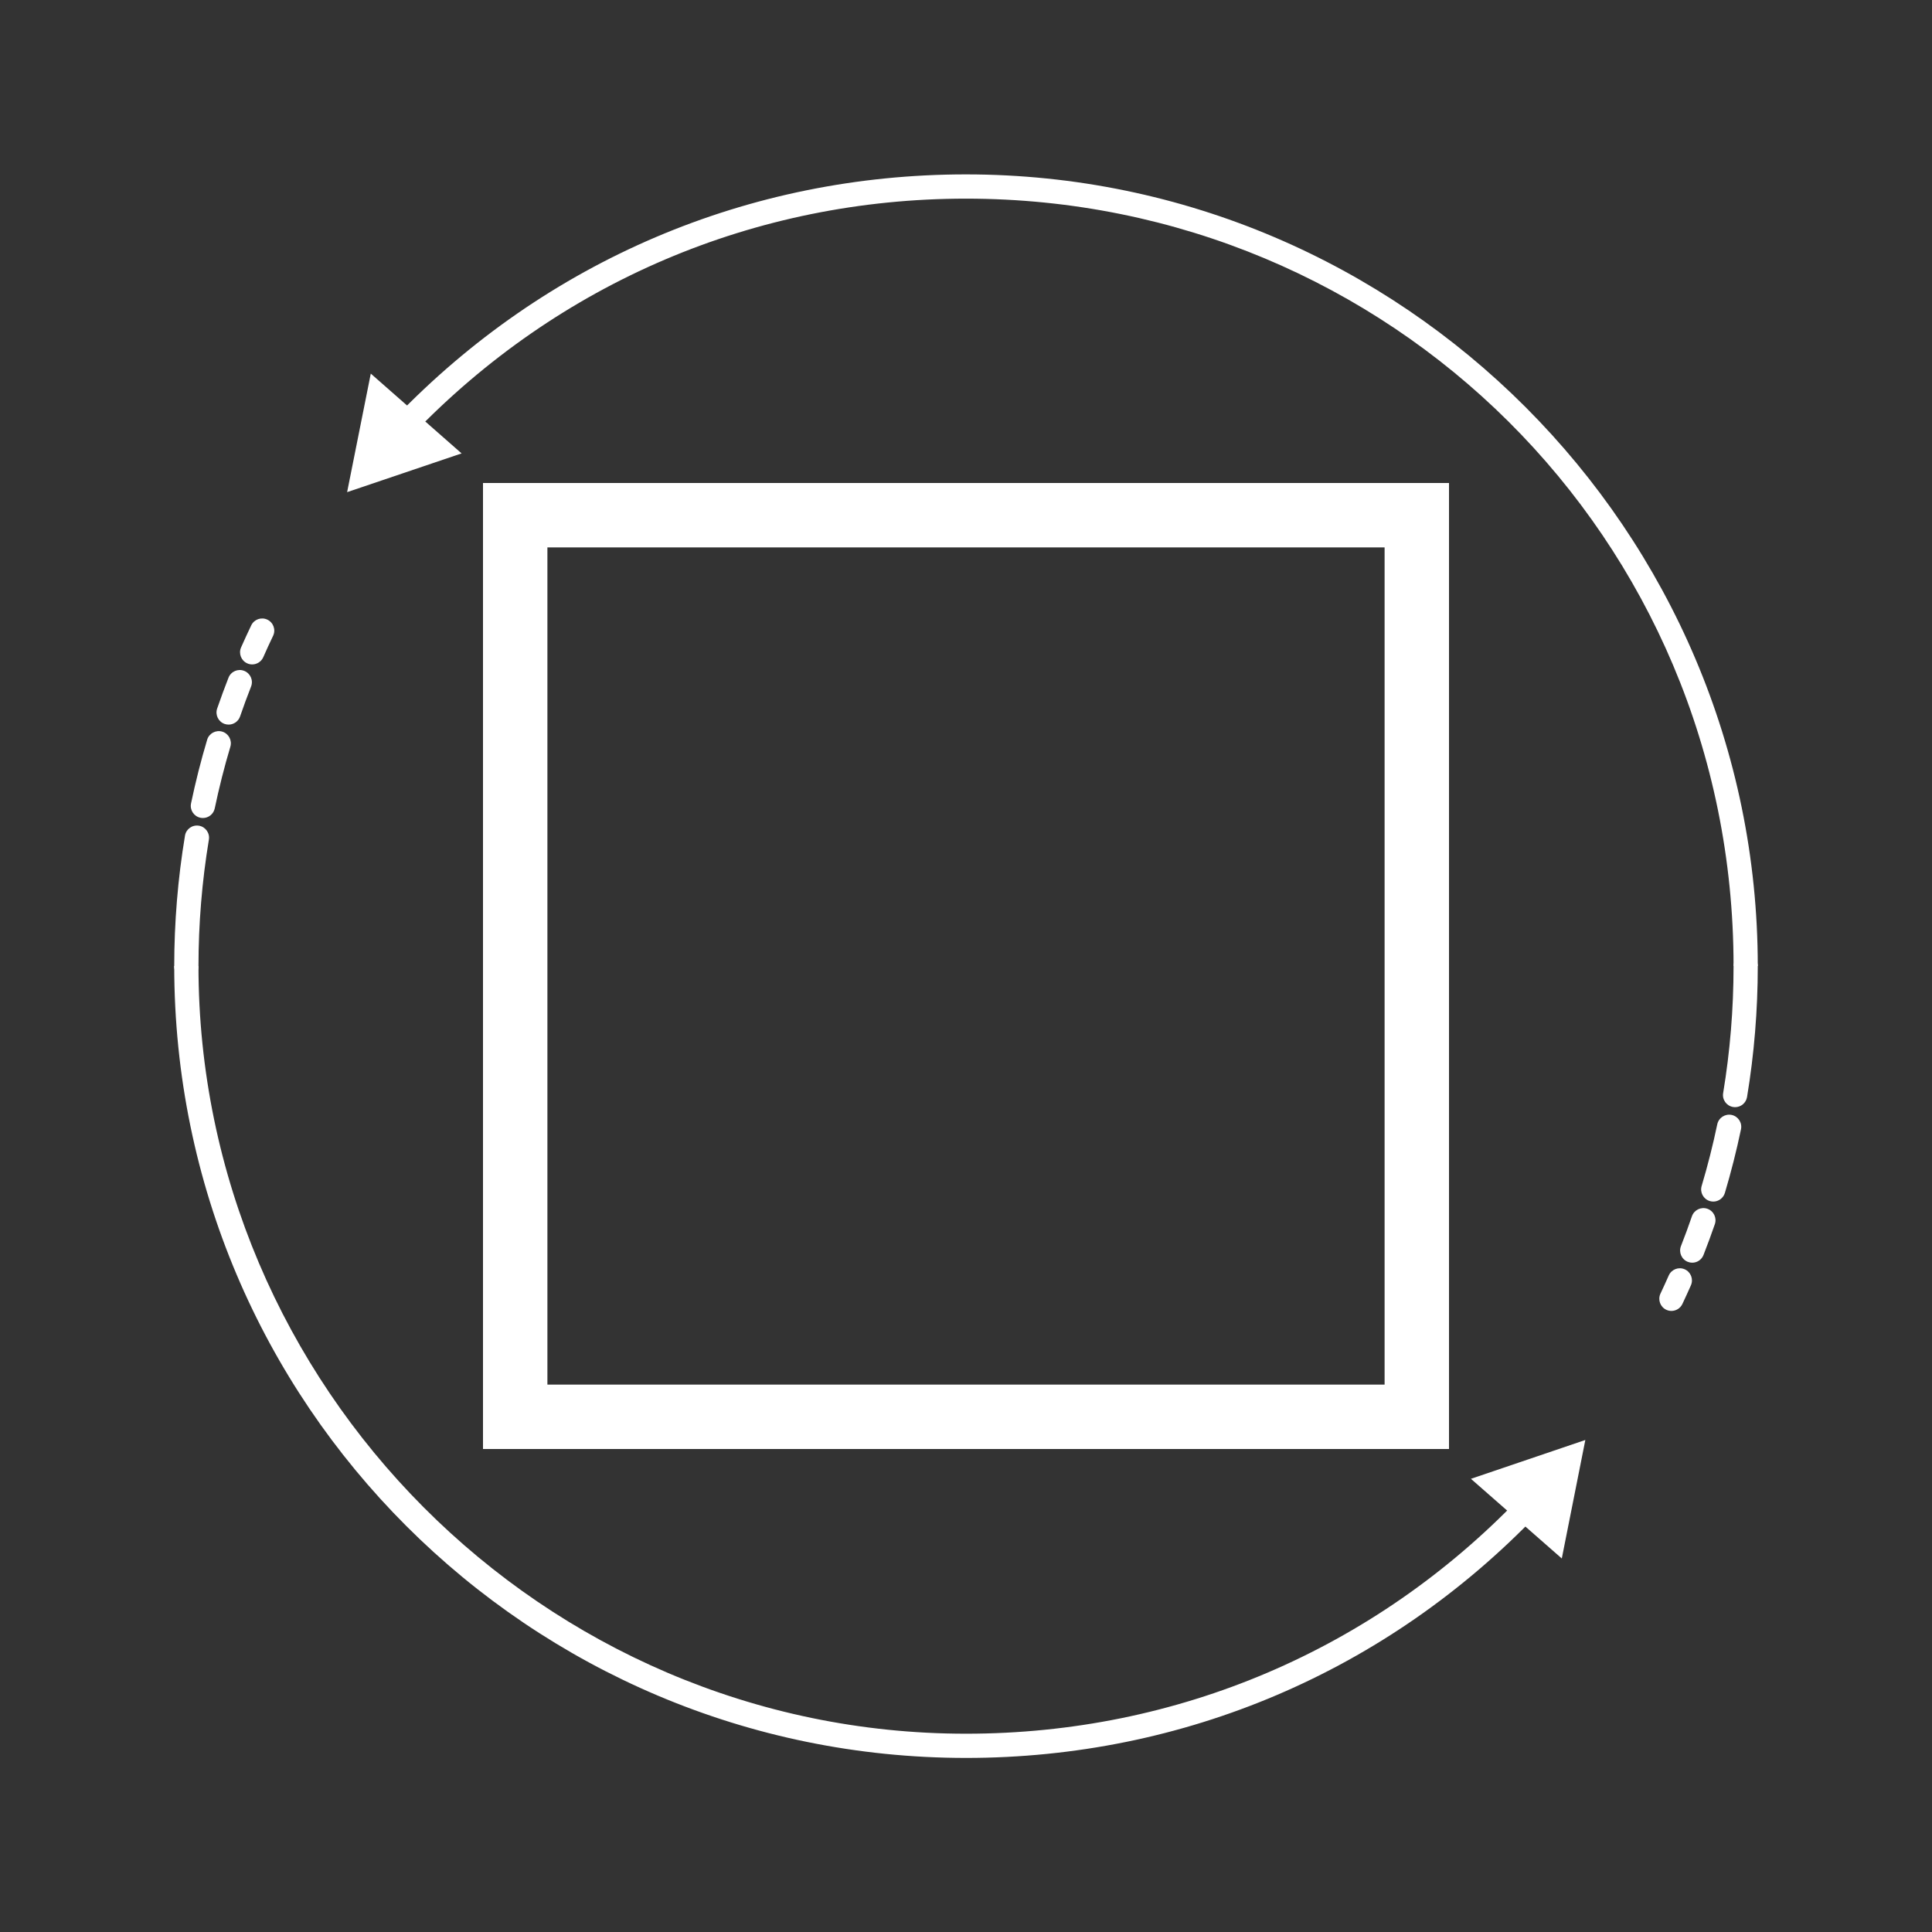
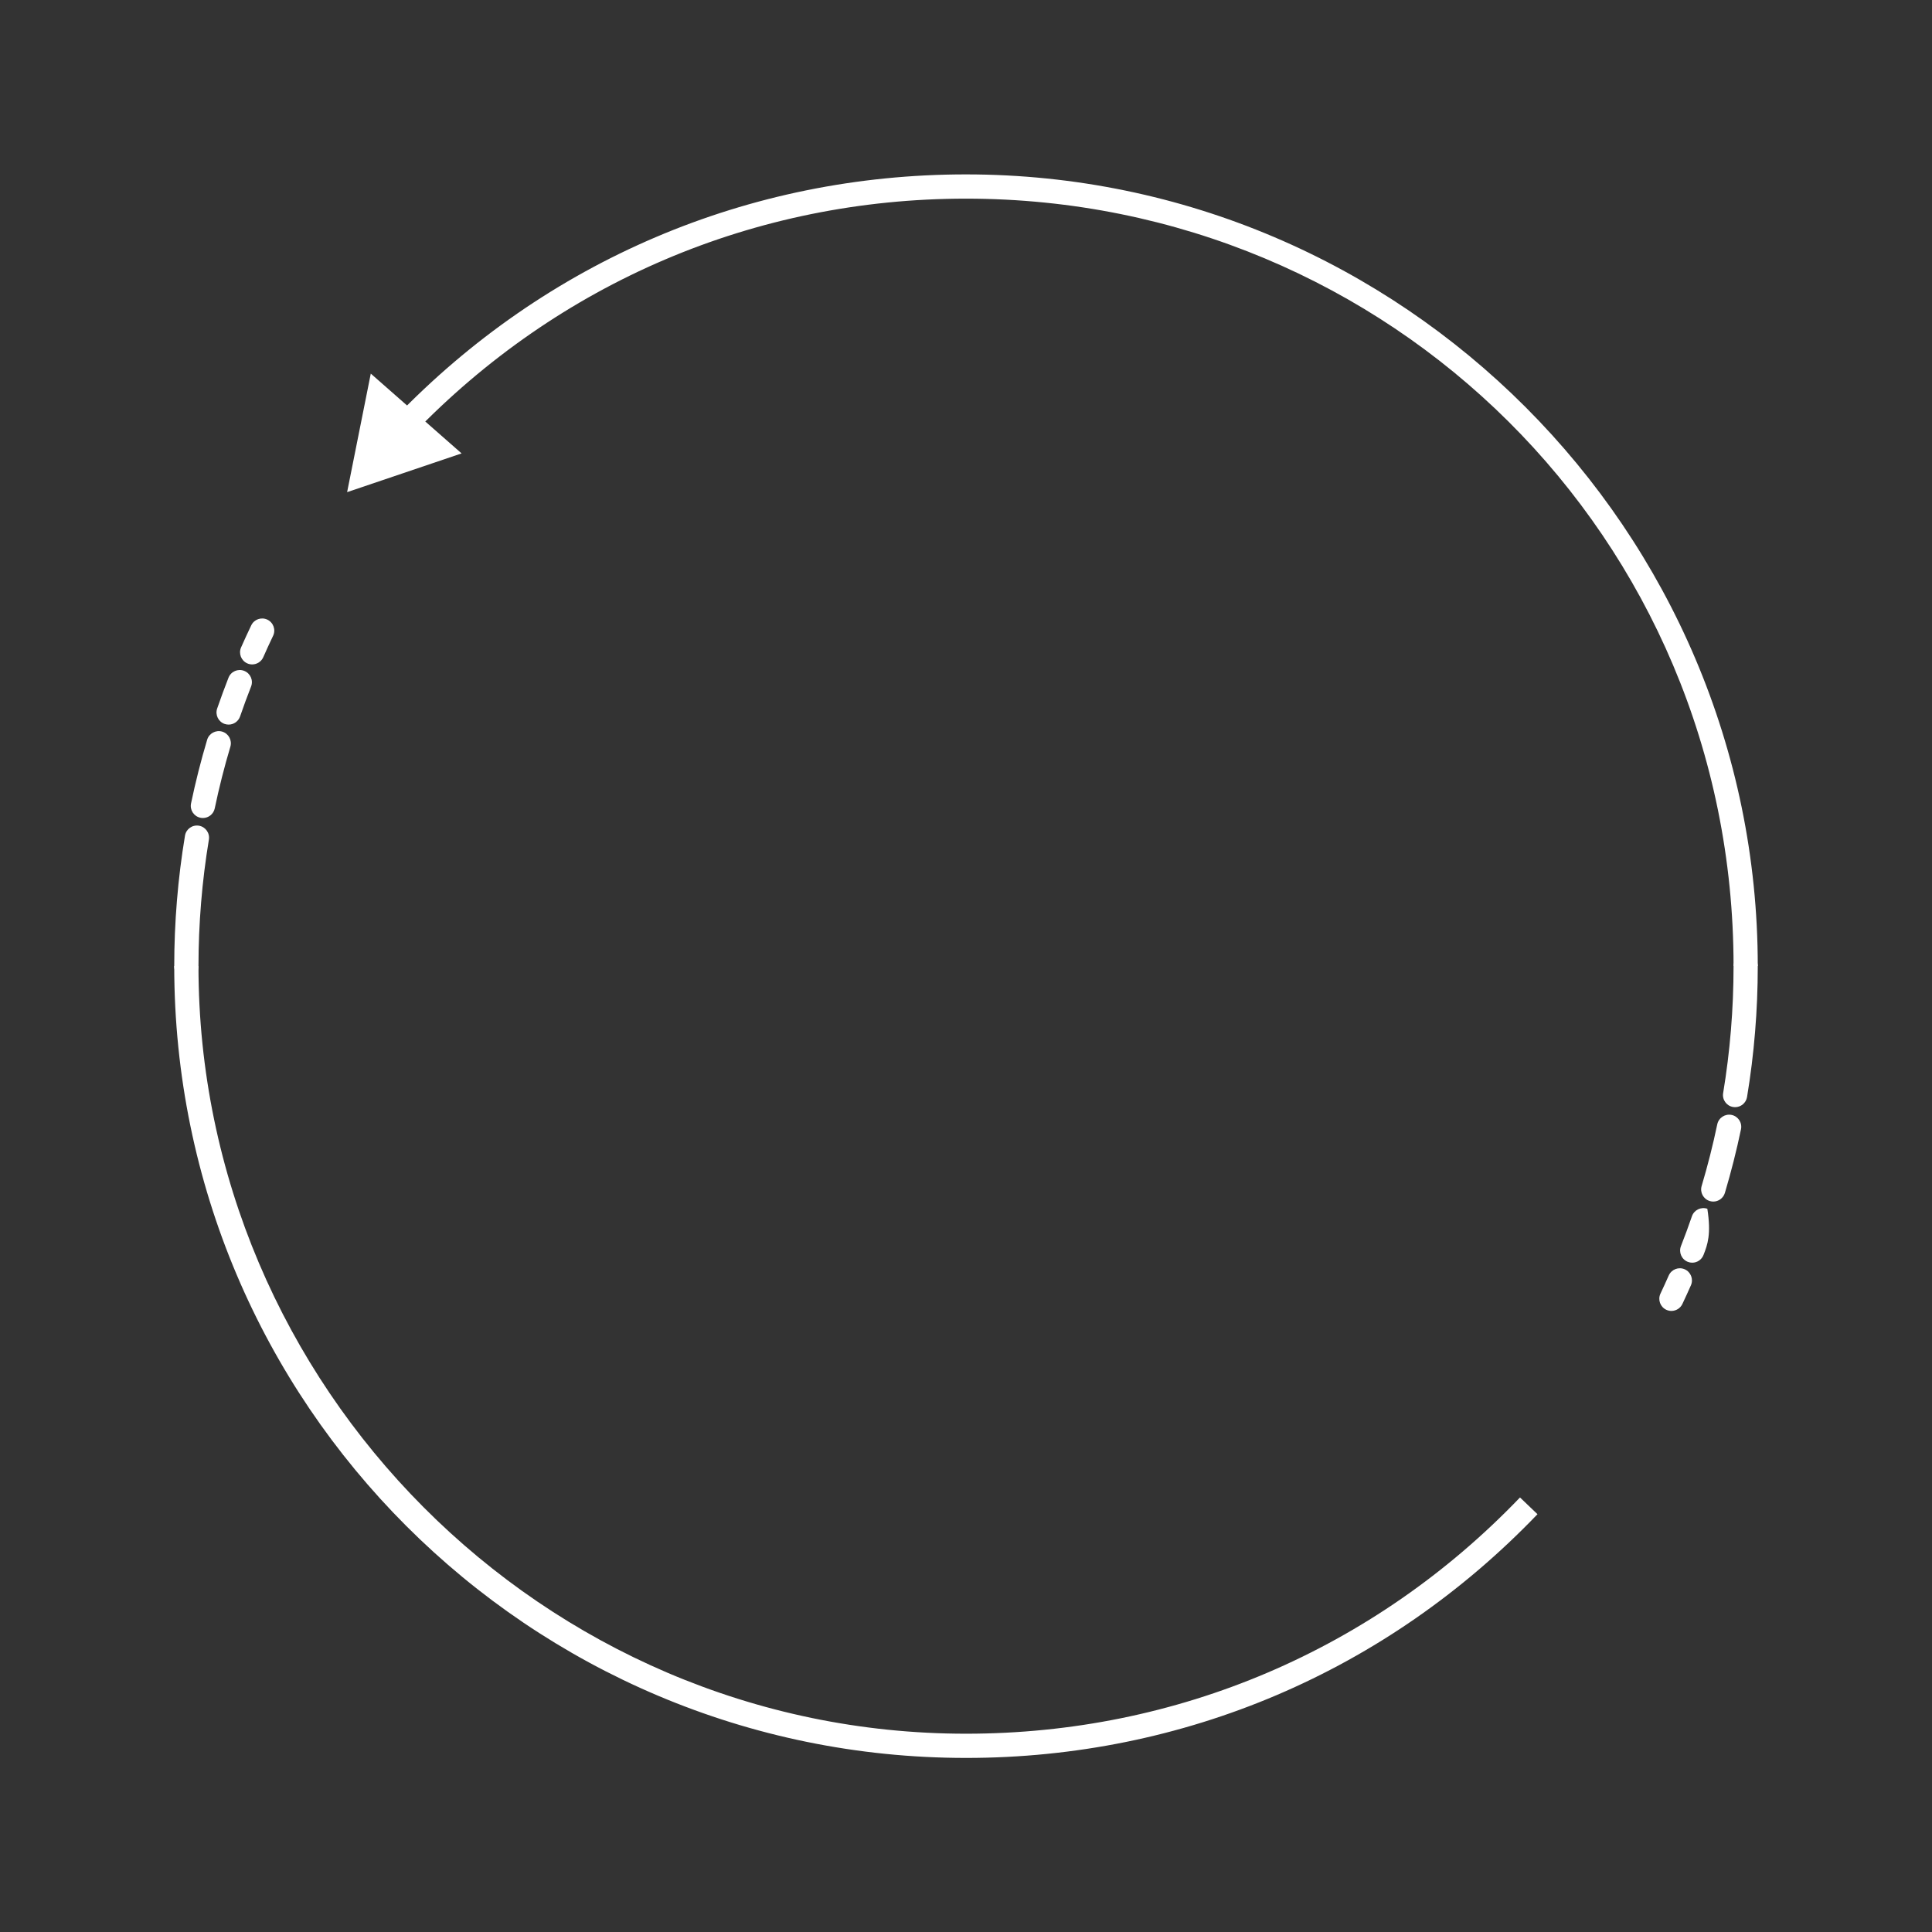
<svg xmlns="http://www.w3.org/2000/svg" width="60" height="60" viewBox="0 0 60 60" fill="none">
  <rect x="0" y="0" width="60" height="60" fill="#333333" stroke="none" />
  <path d="M7.832 20.634C7.781 20.634 7.729 20.624 7.68 20.602C7.49 20.518 7.403 20.296 7.487 20.106C7.589 19.876 7.693 19.648 7.802 19.422C7.891 19.234 8.116 19.154 8.304 19.244C8.491 19.334 8.571 19.559 8.481 19.746C8.376 19.965 8.274 20.186 8.176 20.41C8.114 20.55 7.976 20.634 7.832 20.634ZM7.1 22.503C7.059 22.503 7.018 22.496 6.978 22.483C6.781 22.415 6.677 22.201 6.744 22.004C6.855 21.683 6.973 21.361 7.096 21.047C7.172 20.853 7.391 20.758 7.583 20.834C7.777 20.91 7.873 21.128 7.797 21.322C7.678 21.625 7.563 21.938 7.456 22.249C7.402 22.405 7.256 22.503 7.1 22.503ZM6.301 25.404C6.276 25.404 6.25 25.401 6.224 25.396C6.02 25.353 5.89 25.154 5.933 24.95C6.071 24.289 6.239 23.624 6.433 22.975C6.492 22.775 6.702 22.663 6.901 22.721C7.1 22.781 7.213 22.991 7.154 23.19C6.966 23.819 6.803 24.463 6.669 25.105C6.632 25.282 6.476 25.404 6.301 25.404ZM5.787 30.387C5.58 30.387 5.411 30.219 5.411 30.011C5.411 28.65 5.523 27.285 5.745 25.952C5.779 25.747 5.972 25.609 6.178 25.643C6.382 25.677 6.521 25.871 6.487 26.076C6.273 27.368 6.164 28.691 6.164 30.011C6.164 30.219 5.995 30.387 5.787 30.387Z" fill="white" />
  <path d="M30 54.594C16.442 54.594 5.411 43.594 5.411 30H6.164C6.164 43.031 16.857 53.842 30 53.842C36.556 53.842 42.666 51.238 47.205 46.505L47.748 47.025C43.066 51.907 36.763 54.594 30 54.594Z" fill="white" />
-   <path d="M45.681 45.926L49.234 44.72L48.503 48.4L45.681 45.926Z" fill="white" />
-   <path d="M53.885 34.384C53.865 34.384 53.844 34.382 53.823 34.379C53.618 34.345 53.479 34.151 53.514 33.946C53.728 32.655 53.837 31.331 53.837 30.011C53.837 29.803 54.005 29.634 54.213 29.634C54.421 29.634 54.589 29.803 54.589 30.011C54.589 31.372 54.477 32.737 54.256 34.069C54.225 34.253 54.066 34.384 53.885 34.384ZM53.208 37.316C53.172 37.316 53.136 37.31 53.1 37.3C52.901 37.24 52.787 37.031 52.846 36.832C53.034 36.202 53.197 35.558 53.331 34.917C53.374 34.713 53.575 34.583 53.777 34.625C53.98 34.668 54.111 34.867 54.068 35.071C53.93 35.733 53.761 36.397 53.568 37.047C53.519 37.21 53.369 37.316 53.208 37.316ZM52.554 39.214C52.508 39.214 52.462 39.206 52.417 39.188C52.224 39.112 52.128 38.894 52.203 38.7C52.324 38.391 52.439 38.079 52.544 37.773C52.612 37.576 52.826 37.472 53.023 37.539C53.219 37.607 53.324 37.821 53.256 38.018C53.147 38.333 53.029 38.655 52.904 38.974C52.846 39.123 52.705 39.214 52.554 39.214ZM51.907 40.712C51.853 40.712 51.799 40.7 51.747 40.676C51.559 40.587 51.479 40.363 51.567 40.175C51.655 39.988 51.741 39.801 51.824 39.612C51.908 39.422 52.13 39.335 52.32 39.419C52.51 39.503 52.597 39.725 52.513 39.916C52.427 40.11 52.339 40.304 52.248 40.496C52.184 40.632 52.048 40.712 51.907 40.712Z" fill="white" />
+   <path d="M53.885 34.384C53.865 34.384 53.844 34.382 53.823 34.379C53.618 34.345 53.479 34.151 53.514 33.946C53.728 32.655 53.837 31.331 53.837 30.011C53.837 29.803 54.005 29.634 54.213 29.634C54.421 29.634 54.589 29.803 54.589 30.011C54.589 31.372 54.477 32.737 54.256 34.069C54.225 34.253 54.066 34.384 53.885 34.384ZM53.208 37.316C53.172 37.316 53.136 37.31 53.1 37.3C52.901 37.24 52.787 37.031 52.846 36.832C53.034 36.202 53.197 35.558 53.331 34.917C53.374 34.713 53.575 34.583 53.777 34.625C53.98 34.668 54.111 34.867 54.068 35.071C53.93 35.733 53.761 36.397 53.568 37.047C53.519 37.21 53.369 37.316 53.208 37.316ZM52.554 39.214C52.508 39.214 52.462 39.206 52.417 39.188C52.224 39.112 52.128 38.894 52.203 38.7C52.324 38.391 52.439 38.079 52.544 37.773C52.612 37.576 52.826 37.472 53.023 37.539C53.147 38.333 53.029 38.655 52.904 38.974C52.846 39.123 52.705 39.214 52.554 39.214ZM51.907 40.712C51.853 40.712 51.799 40.7 51.747 40.676C51.559 40.587 51.479 40.363 51.567 40.175C51.655 39.988 51.741 39.801 51.824 39.612C51.908 39.422 52.13 39.335 52.32 39.419C52.51 39.503 52.597 39.725 52.513 39.916C52.427 40.11 52.339 40.304 52.248 40.496C52.184 40.632 52.048 40.712 51.907 40.712Z" fill="white" />
  <path d="M54.589 30H53.837C53.837 16.688 43.144 6.169 30 6.169C23.453 6.169 17.349 8.772 12.811 13.494L12.268 12.974C16.949 8.103 23.247 5.416 30 5.416C43.559 5.416 54.589 16.5 54.589 30Z" fill="white" />
  <path d="M14.335 14.081L10.78 15.284L11.515 11.603L14.335 14.081Z" fill="white" />
-   <rect x="16" y="16" width="28" height="28" stroke="white" stroke-width="2" />
</svg>